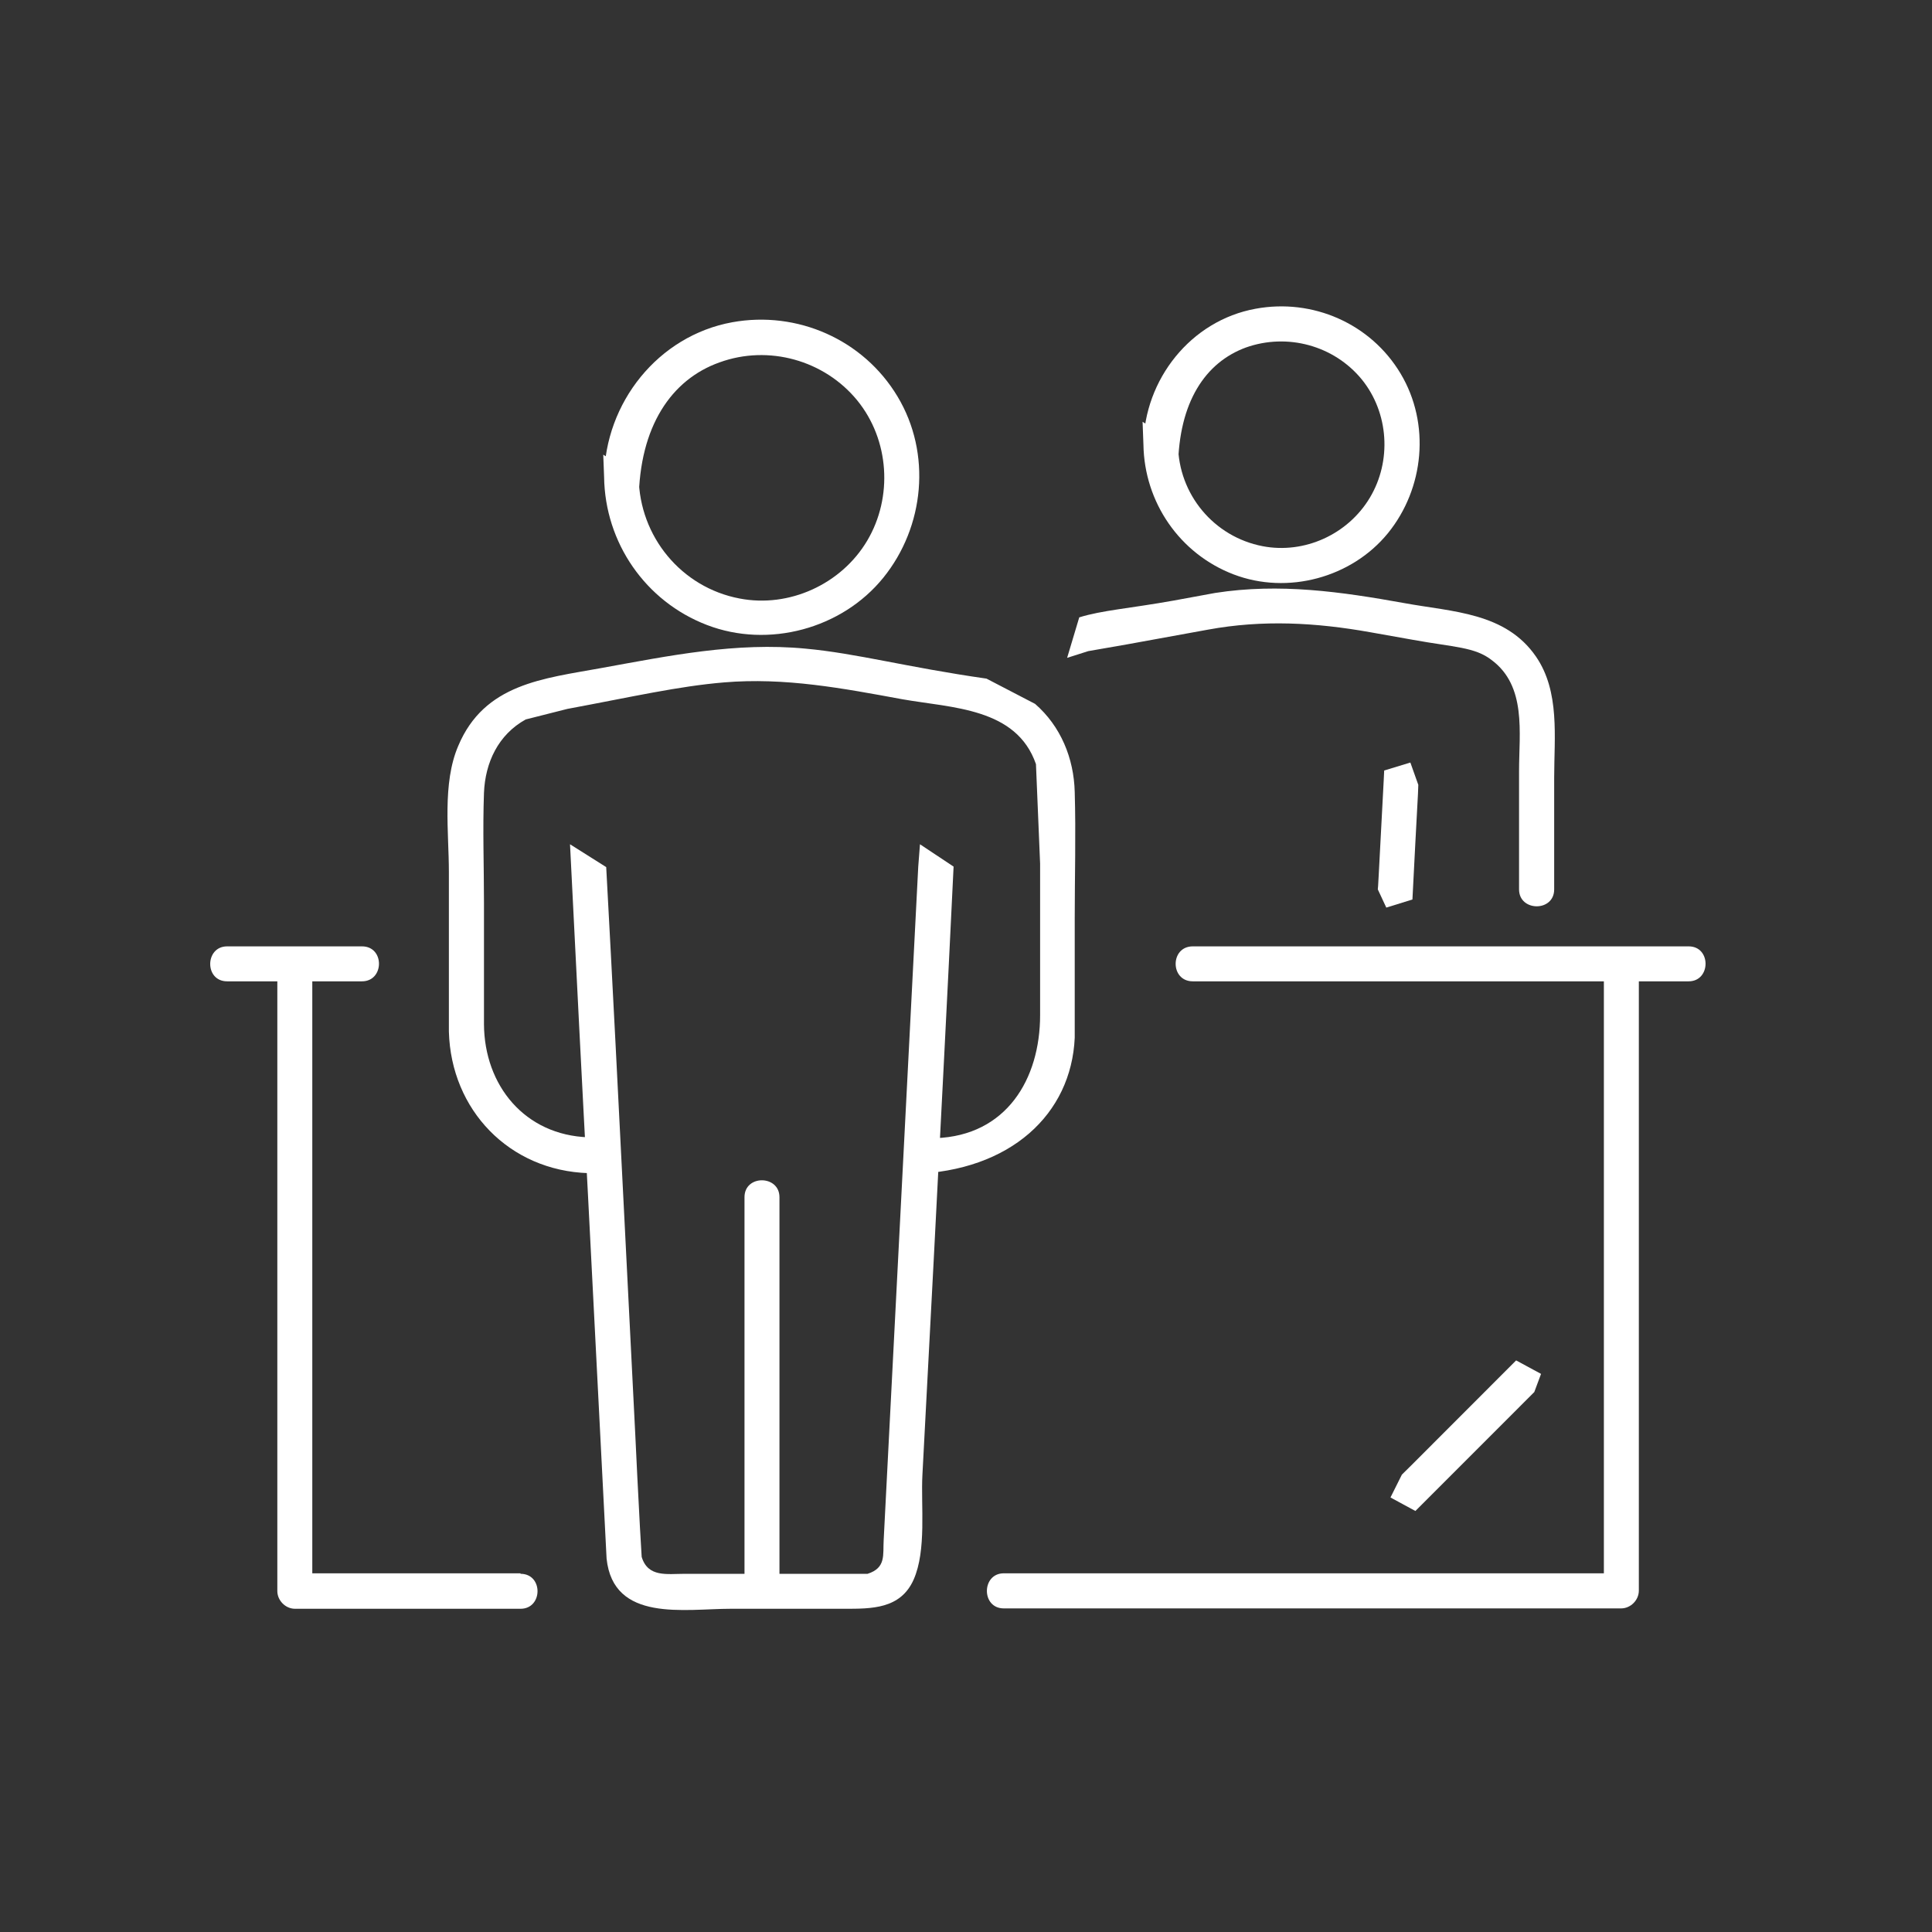
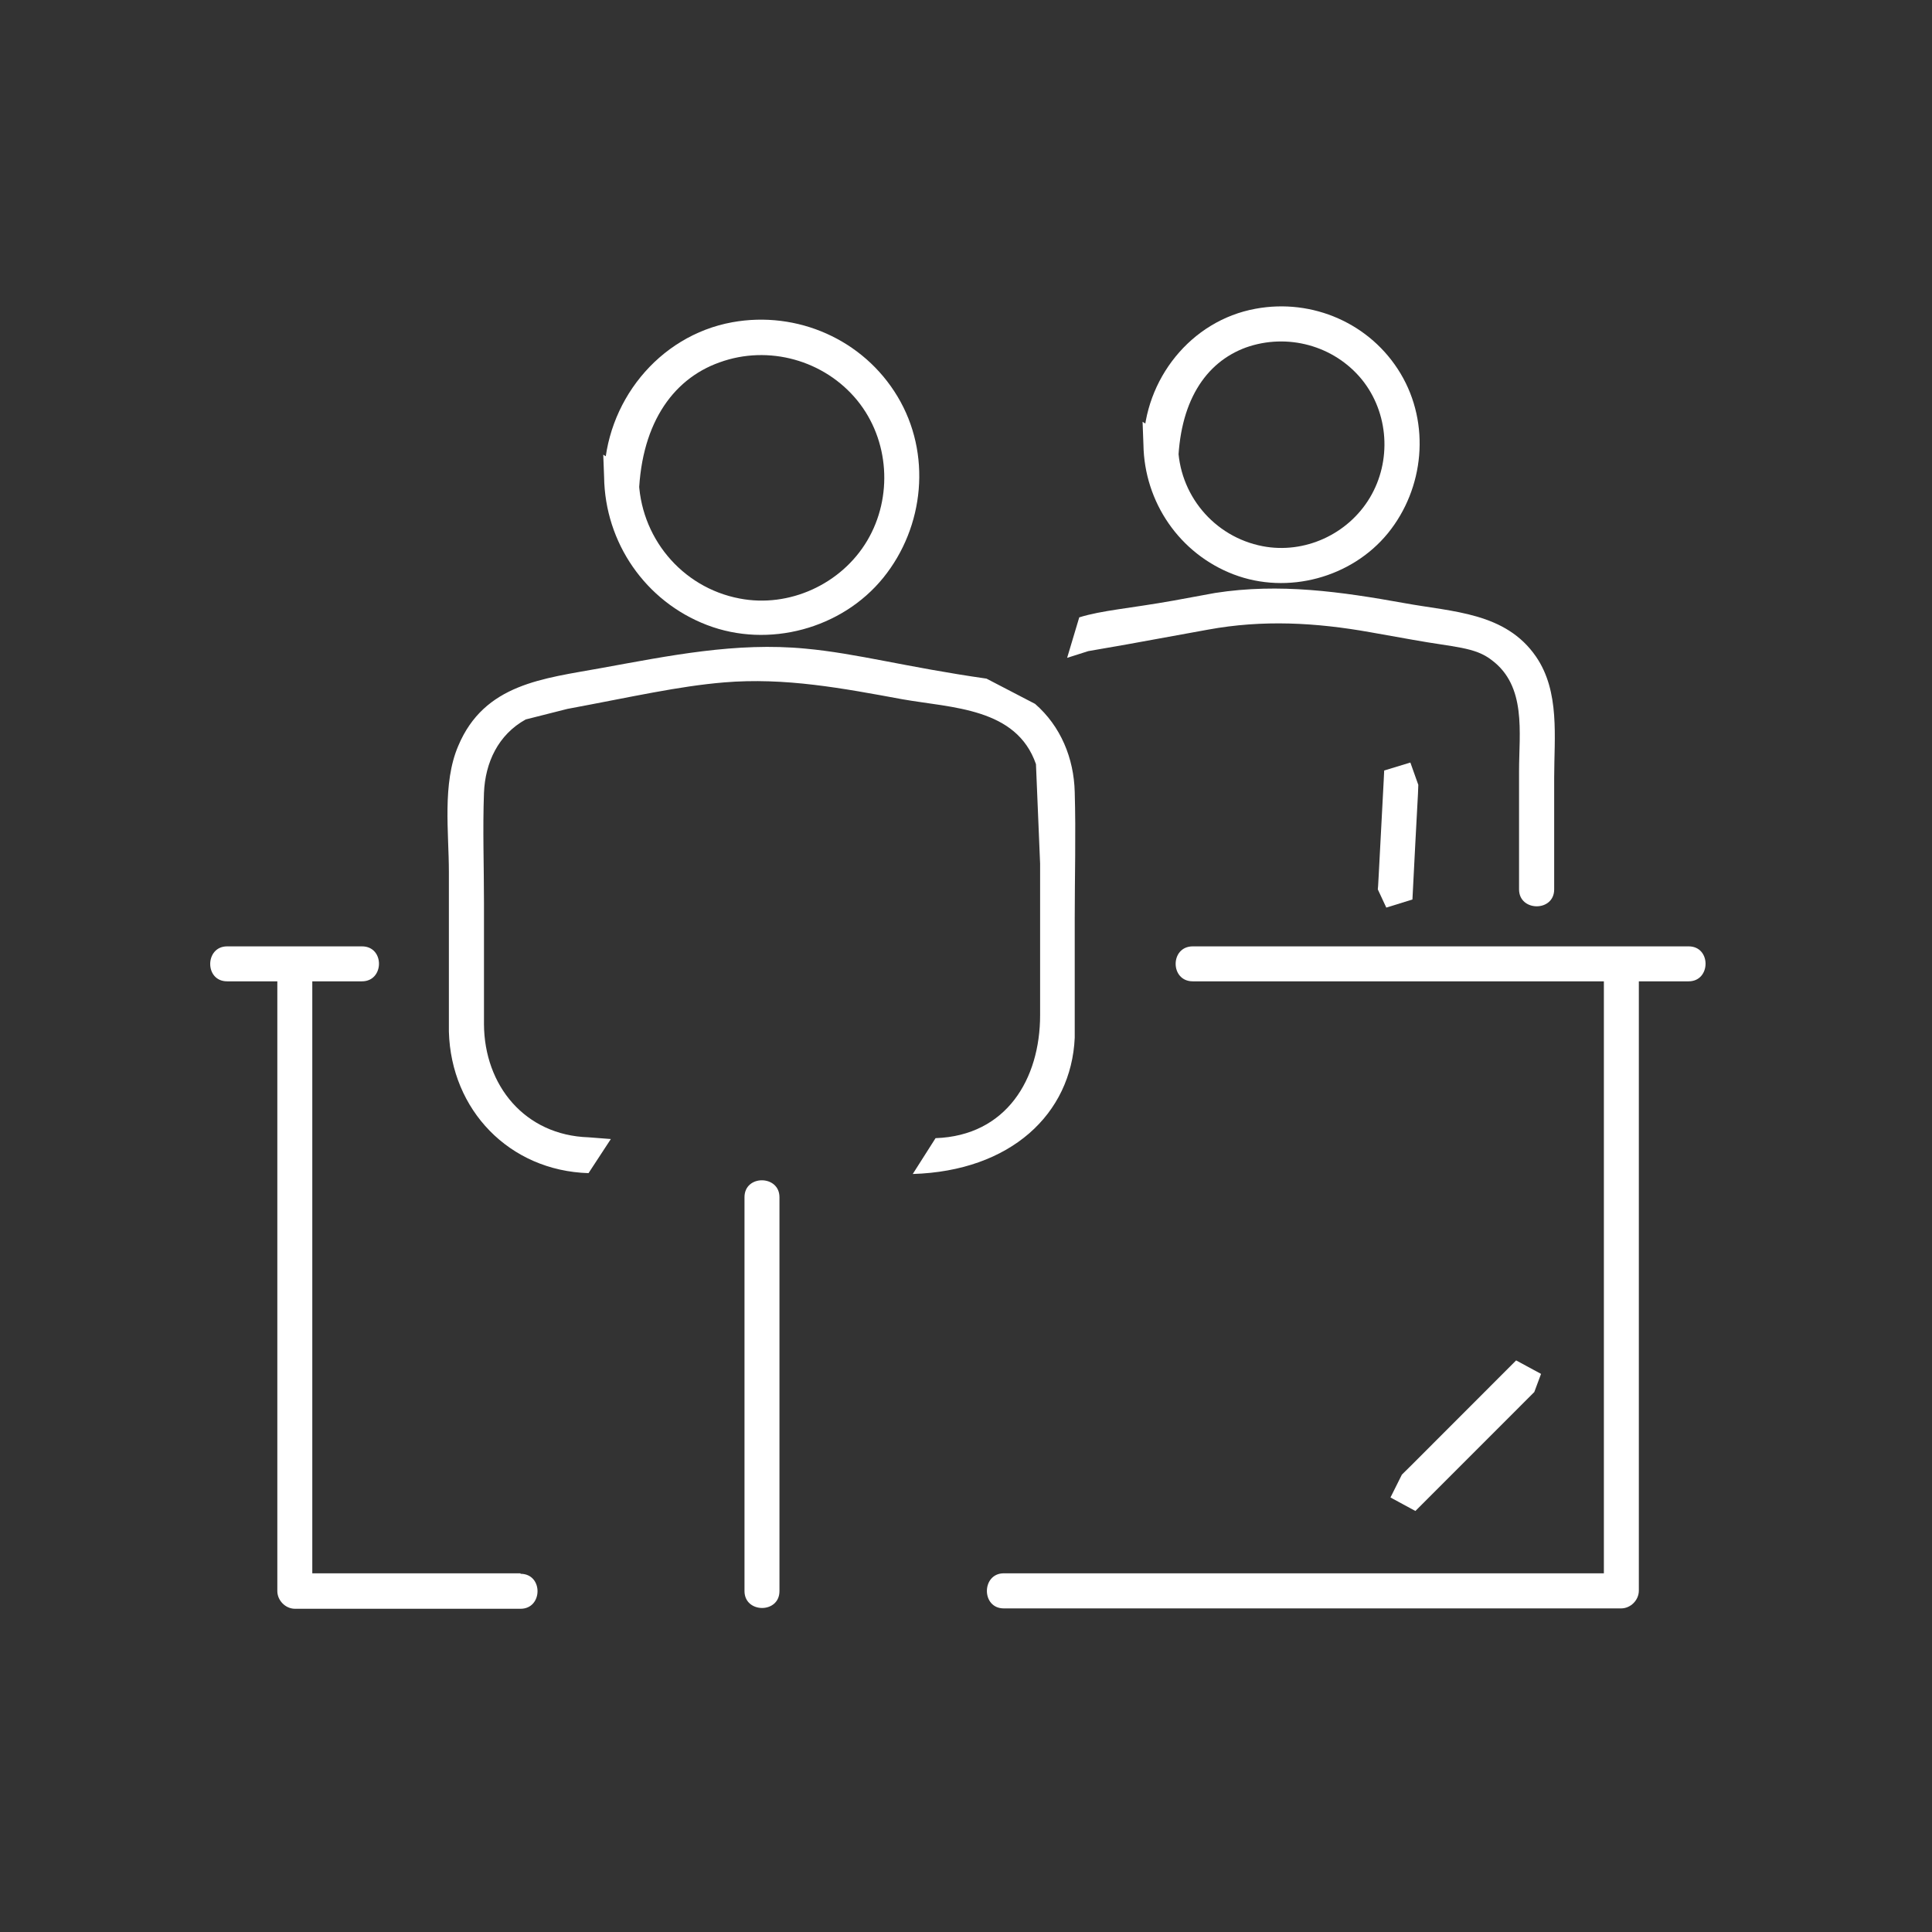
<svg xmlns="http://www.w3.org/2000/svg" width="82" zoomAndPan="magnify" viewBox="0 0 61.5 61.5" height="82" preserveAspectRatio="xMidYMid meet" version="1.0">
  <rect x="0" y="0" width="61.5" height="61.5" fill="#333333" stroke="none" />
  <defs>
    <clipPath id="f8c5d83e69">
-       <path d="M 18 26.855 L 30.438 26.855 L 30.438 51.305 L 18 51.305 Z M 18 26.855 " clip-rule="nonzero" />
-     </clipPath>
+       </clipPath>
    <clipPath id="e11bd6c33e">
      <path d="M 29.23 27.586 L 28.129 49.035 C 28.102 49.492 28.211 49.91 27.617 50.098 L 21.809 50.098 C 21.23 50.098 20.625 50.219 20.426 49.559 L 20.371 48.621 C 20.305 47.371 20.262 46.527 20.223 45.68 L 19.875 38.77 C 19.688 35.051 19.5 31.32 19.297 27.602 L 18.145 26.875 C 18.355 31.09 18.531 34.582 18.719 38.082 L 19.309 49.613 C 19.523 51.652 21.793 51.211 23.258 51.211 L 26.879 51.211 C 27.738 51.211 28.664 51.223 29.082 50.285 C 29.5 49.344 29.309 47.922 29.363 46.941 L 29.727 40.016 C 29.941 35.867 30.156 31.734 30.355 27.586 L 29.285 26.875 " clip-rule="nonzero" />
    </clipPath>
    <clipPath id="a61b3e43c4">
      <path d="M 14.137 20.422 L 34.297 20.422 L 34.297 37.578 L 14.137 37.578 Z M 14.137 20.422 " clip-rule="nonzero" />
    </clipPath>
    <clipPath id="4c1459fe1e">
      <path d="M 18.734 36.203 C 16.707 36.137 15.418 34.555 15.406 32.605 L 15.406 28.742 C 15.406 27.574 15.363 26.406 15.406 25.238 C 15.445 24.273 15.859 23.387 16.734 22.902 L 18.062 22.566 C 20.156 22.176 21.594 21.844 23.043 21.723 C 24.988 21.559 26.828 21.91 28.719 22.258 C 30.305 22.539 32.355 22.527 32.977 24.324 L 33.109 27.492 L 33.109 32.312 C 33.109 34.352 32.035 36.152 29.781 36.23 L 29.055 37.371 C 32.168 37.277 34.102 35.465 34.211 33.035 L 34.211 29.238 C 34.211 27.895 34.25 26.555 34.211 25.211 C 34.184 24.137 33.766 23.117 32.949 22.406 L 31.402 21.602 C 28.855 21.238 27.27 20.797 25.645 20.648 C 23.43 20.434 21.297 20.875 19.137 21.266 C 17.297 21.602 15.418 21.762 14.586 23.746 C 14.074 24.941 14.289 26.5 14.289 27.762 L 14.289 32.836 C 14.355 35.332 16.211 37.266 18.734 37.344 L 19.445 36.258 " clip-rule="nonzero" />
    </clipPath>
    <clipPath id="d36f67759c">
      <path d="M 19.07 10.129 L 29.363 10.129 L 29.363 20.422 L 19.07 20.422 Z M 19.07 10.129 " clip-rule="nonzero" />
    </clipPath>
    <clipPath id="3fca10ec34">
      <path d="M 19.23 15.184 C 19.258 17.277 20.547 19.145 22.504 19.895 C 24.465 20.648 26.801 20.016 28.117 18.391 C 29.43 16.77 29.66 14.434 28.57 12.621 C 27.484 10.809 25.379 9.883 23.309 10.258 C 20.949 10.688 19.258 12.82 19.23 15.199 L 20.332 15.922 C 20.355 13.586 21.363 12.082 22.906 11.535 C 24.465 10.969 26.238 11.465 27.285 12.742 C 28.316 14.004 28.426 15.828 27.605 17.211 C 26.785 18.594 25.121 19.359 23.539 19.051 C 21.688 18.699 20.355 17.078 20.332 15.199 L 19.203 14.473 " clip-rule="nonzero" />
    </clipPath>
    <clipPath id="df30995063">
      <path d="M 23.574 37.363 L 24.859 37.363 L 24.859 51.305 L 23.574 51.305 Z M 23.574 37.363 " clip-rule="nonzero" />
    </clipPath>
    <clipPath id="98b9a52145">
      <path d="M 24.812 50.648 L 24.812 38.109 C 24.812 37.398 23.699 37.387 23.699 38.109 L 23.699 50.648 C 23.699 51.359 24.812 51.371 24.812 50.648 " clip-rule="nonzero" />
    </clipPath>
    <clipPath id="f40172a533">
      <path d="M 43.734 24.066 L 45.234 24.066 L 45.234 29 L 43.734 29 Z M 43.734 24.066 " clip-rule="nonzero" />
    </clipPath>
    <clipPath id="412f2ac379">
      <path d="M 44.047 24.836 L 43.887 27.867 C 43.875 28.016 43.875 28.164 43.859 28.312 L 44.129 28.891 L 44.961 28.633 C 45.027 27.305 45.082 26.297 45.137 25.277 L 45.148 24.984 L 44.895 24.273 L 44.062 24.527 " clip-rule="nonzero" />
    </clipPath>
    <clipPath id="4a8a5b9885">
      <path d="M 33.867 18.707 L 49.523 18.707 L 49.523 29 L 33.867 29 Z M 33.867 18.707 " clip-rule="nonzero" />
    </clipPath>
    <clipPath id="7331ac2cbf">
      <path d="M 34.641 20.727 L 35.875 20.512 C 37.121 20.285 37.781 20.164 38.453 20.043 C 40.195 19.723 41.887 19.816 43.617 20.125 L 44.977 20.367 C 46.289 20.605 46.949 20.594 47.484 21.012 C 48.598 21.844 48.355 23.32 48.355 24.539 L 48.355 28.312 C 48.355 29.023 49.473 29.035 49.473 28.312 L 49.473 24.754 C 49.473 23.465 49.66 22.016 48.895 20.902 C 47.926 19.492 46.238 19.48 44.707 19.199 C 42.691 18.836 40.734 18.555 38.68 18.875 L 37.363 19.117 C 35.941 19.371 35.082 19.426 34.355 19.652 L 33.969 20.941 " clip-rule="nonzero" />
    </clipPath>
    <clipPath id="dc4b564a90">
      <path d="M 36.227 9.699 L 45.234 9.699 L 45.234 18.707 L 36.227 18.707 Z M 36.227 9.699 " clip-rule="nonzero" />
    </clipPath>
    <clipPath id="db606bfe63">
      <path d="M 36.398 14.152 C 36.426 15.988 37.551 17.629 39.27 18.285 C 40.988 18.941 43.027 18.391 44.184 16.969 C 45.336 15.547 45.539 13.492 44.586 11.895 C 43.633 10.297 41.781 9.492 39.969 9.828 C 37.902 10.203 36.426 12.082 36.398 14.152 L 37.5 14.875 C 37.523 12.797 38.371 11.535 39.66 11.062 C 40.977 10.594 42.465 10.996 43.352 12.082 C 44.211 13.145 44.305 14.676 43.605 15.844 C 42.906 17.012 41.523 17.641 40.195 17.387 C 38.641 17.09 37.512 15.734 37.5 14.152 L 36.371 13.426 " clip-rule="nonzero" />
    </clipPath>
    <clipPath id="44cfcf394c">
      <path d="M 6.629 30.074 L 12.207 30.074 L 12.207 31.359 L 6.629 31.359 Z M 6.629 30.074 " clip-rule="nonzero" />
    </clipPath>
    <clipPath id="89abb11b74">
      <path d="M 11.523 30.125 L 7.23 30.125 C 6.52 30.125 6.504 31.238 7.23 31.238 L 11.523 31.238 C 12.238 31.238 12.25 30.125 11.523 30.125 " clip-rule="nonzero" />
    </clipPath>
    <clipPath id="f30dca3489">
      <path d="M 8.773 30.074 L 17.141 30.074 L 17.141 51.305 L 8.773 51.305 Z M 8.773 30.074 " clip-rule="nonzero" />
    </clipPath>
    <clipPath id="262189d212">
      <path d="M 16.57 50.082 L 9.379 50.082 C 9.566 50.27 9.754 50.461 9.941 50.648 L 9.941 30.676 C 9.941 29.961 8.828 29.949 8.828 30.676 L 8.828 50.648 C 8.828 50.941 9.082 51.211 9.391 51.211 L 16.57 51.211 C 17.285 51.211 17.297 50.098 16.57 50.098 " clip-rule="nonzero" />
    </clipPath>
    <clipPath id="78f917c01d">
      <path d="M 37.297 30.074 L 54.457 30.074 L 54.457 31.359 L 37.297 31.359 Z M 37.297 30.074 " clip-rule="nonzero" />
    </clipPath>
    <clipPath id="8a2dcda967">
      <path d="M 53.754 30.125 L 37.969 30.125 C 37.242 30.125 37.242 31.238 37.969 31.238 L 53.754 31.238 C 54.465 31.238 54.477 30.125 53.754 30.125 " clip-rule="nonzero" />
    </clipPath>
    <clipPath id="4a7044daf5">
      <path d="M 31.293 30.074 L 52.312 30.074 L 52.312 51.305 L 31.293 51.305 Z M 31.293 30.074 " clip-rule="nonzero" />
    </clipPath>
    <clipPath id="3ca1c3db0a">
      <path d="M 31.953 51.199 L 51.605 51.199 C 51.902 51.199 52.168 50.941 52.168 50.633 L 52.168 30.676 C 52.168 29.961 51.055 29.949 51.055 30.676 L 51.055 50.648 C 51.242 50.461 51.43 50.27 51.617 50.082 L 31.953 50.082 C 31.242 50.082 31.23 51.199 31.953 51.199 " clip-rule="nonzero" />
    </clipPath>
    <clipPath id="4e6f325569">
      <path d="M 44.16 43.156 L 49.094 43.156 L 49.094 48.301 L 44.16 48.301 Z M 44.16 43.156 " clip-rule="nonzero" />
    </clipPath>
    <clipPath id="c9adf661bf">
      <path d="M 45.27 47.883 L 48.398 44.754 C 48.547 44.605 48.691 44.461 48.84 44.312 L 49.055 43.734 L 48.262 43.305 C 47 44.566 45.969 45.602 44.922 46.648 L 44.625 46.941 L 44.262 47.668 L 45.055 48.098 " clip-rule="nonzero" />
    </clipPath>
  </defs>
  <g clip-path="url(#f8c5d83e69)">
    <g clip-path="url(#e11bd6c33e)">
-       <path fill="#ffffff" d="M -0.02 3.051 L 61.105 3.051 L 61.105 57.953 L -0.02 57.953 Z M -0.02 3.051 " fill-opacity="1" fill-rule="nonzero" />
-     </g>
+       </g>
  </g>
  <g clip-path="url(#a61b3e43c4)">
    <g clip-path="url(#4c1459fe1e)">
      <path fill="#ffffff" d="M -0.02 3.051 L 61.105 3.051 L 61.105 57.953 L -0.02 57.953 Z M -0.02 3.051 " fill-opacity="1" fill-rule="nonzero" />
    </g>
  </g>
  <g clip-path="url(#d36f67759c)">
    <g clip-path="url(#3fca10ec34)">
      <path fill="#ffffff" d="M -0.02 3.051 L 61.105 3.051 L 61.105 57.953 L -0.02 57.953 Z M -0.02 3.051 " fill-opacity="1" fill-rule="nonzero" />
    </g>
  </g>
  <g clip-path="url(#df30995063)">
    <g clip-path="url(#98b9a52145)">
      <path fill="#ffffff" d="M -0.02 3.051 L 61.105 3.051 L 61.105 57.953 L -0.02 57.953 Z M -0.02 3.051 " fill-opacity="1" fill-rule="nonzero" />
    </g>
  </g>
  <g clip-path="url(#f40172a533)">
    <g clip-path="url(#412f2ac379)">
      <path fill="#ffffff" d="M -0.02 3.051 L 61.105 3.051 L 61.105 57.953 L -0.02 57.953 Z M -0.02 3.051 " fill-opacity="1" fill-rule="nonzero" />
    </g>
  </g>
  <g clip-path="url(#4a8a5b9885)">
    <g clip-path="url(#7331ac2cbf)">
      <path fill="#ffffff" d="M -0.02 3.051 L 61.105 3.051 L 61.105 57.953 L -0.02 57.953 Z M -0.02 3.051 " fill-opacity="1" fill-rule="nonzero" />
    </g>
  </g>
  <g clip-path="url(#dc4b564a90)">
    <g clip-path="url(#db606bfe63)">
      <path fill="#ffffff" d="M -0.02 3.051 L 61.105 3.051 L 61.105 57.953 L -0.02 57.953 Z M -0.02 3.051 " fill-opacity="1" fill-rule="nonzero" />
    </g>
  </g>
  <g clip-path="url(#44cfcf394c)">
    <g clip-path="url(#89abb11b74)">
      <path fill="#ffffff" d="M -0.02 3.051 L 61.105 3.051 L 61.105 57.953 L -0.02 57.953 Z M -0.02 3.051 " fill-opacity="1" fill-rule="nonzero" />
    </g>
  </g>
  <g clip-path="url(#f30dca3489)">
    <g clip-path="url(#262189d212)">
      <path fill="#ffffff" d="M -0.02 3.051 L 61.105 3.051 L 61.105 57.953 L -0.02 57.953 Z M -0.02 3.051 " fill-opacity="1" fill-rule="nonzero" />
    </g>
  </g>
  <g clip-path="url(#78f917c01d)">
    <g clip-path="url(#8a2dcda967)">
      <path fill="#ffffff" d="M -0.02 3.051 L 61.105 3.051 L 61.105 57.953 L -0.02 57.953 Z M -0.02 3.051 " fill-opacity="1" fill-rule="nonzero" />
    </g>
  </g>
  <g clip-path="url(#4a7044daf5)">
    <g clip-path="url(#3ca1c3db0a)">
      <path fill="#ffffff" d="M -0.02 3.051 L 61.105 3.051 L 61.105 57.953 L -0.02 57.953 Z M -0.02 3.051 " fill-opacity="1" fill-rule="nonzero" />
    </g>
  </g>
  <g clip-path="url(#4e6f325569)">
    <g clip-path="url(#c9adf661bf)">
      <path fill="#ffffff" d="M -0.02 3.051 L 61.105 3.051 L 61.105 57.953 L -0.02 57.953 Z M -0.02 3.051 " fill-opacity="1" fill-rule="nonzero" />
    </g>
  </g>
</svg>